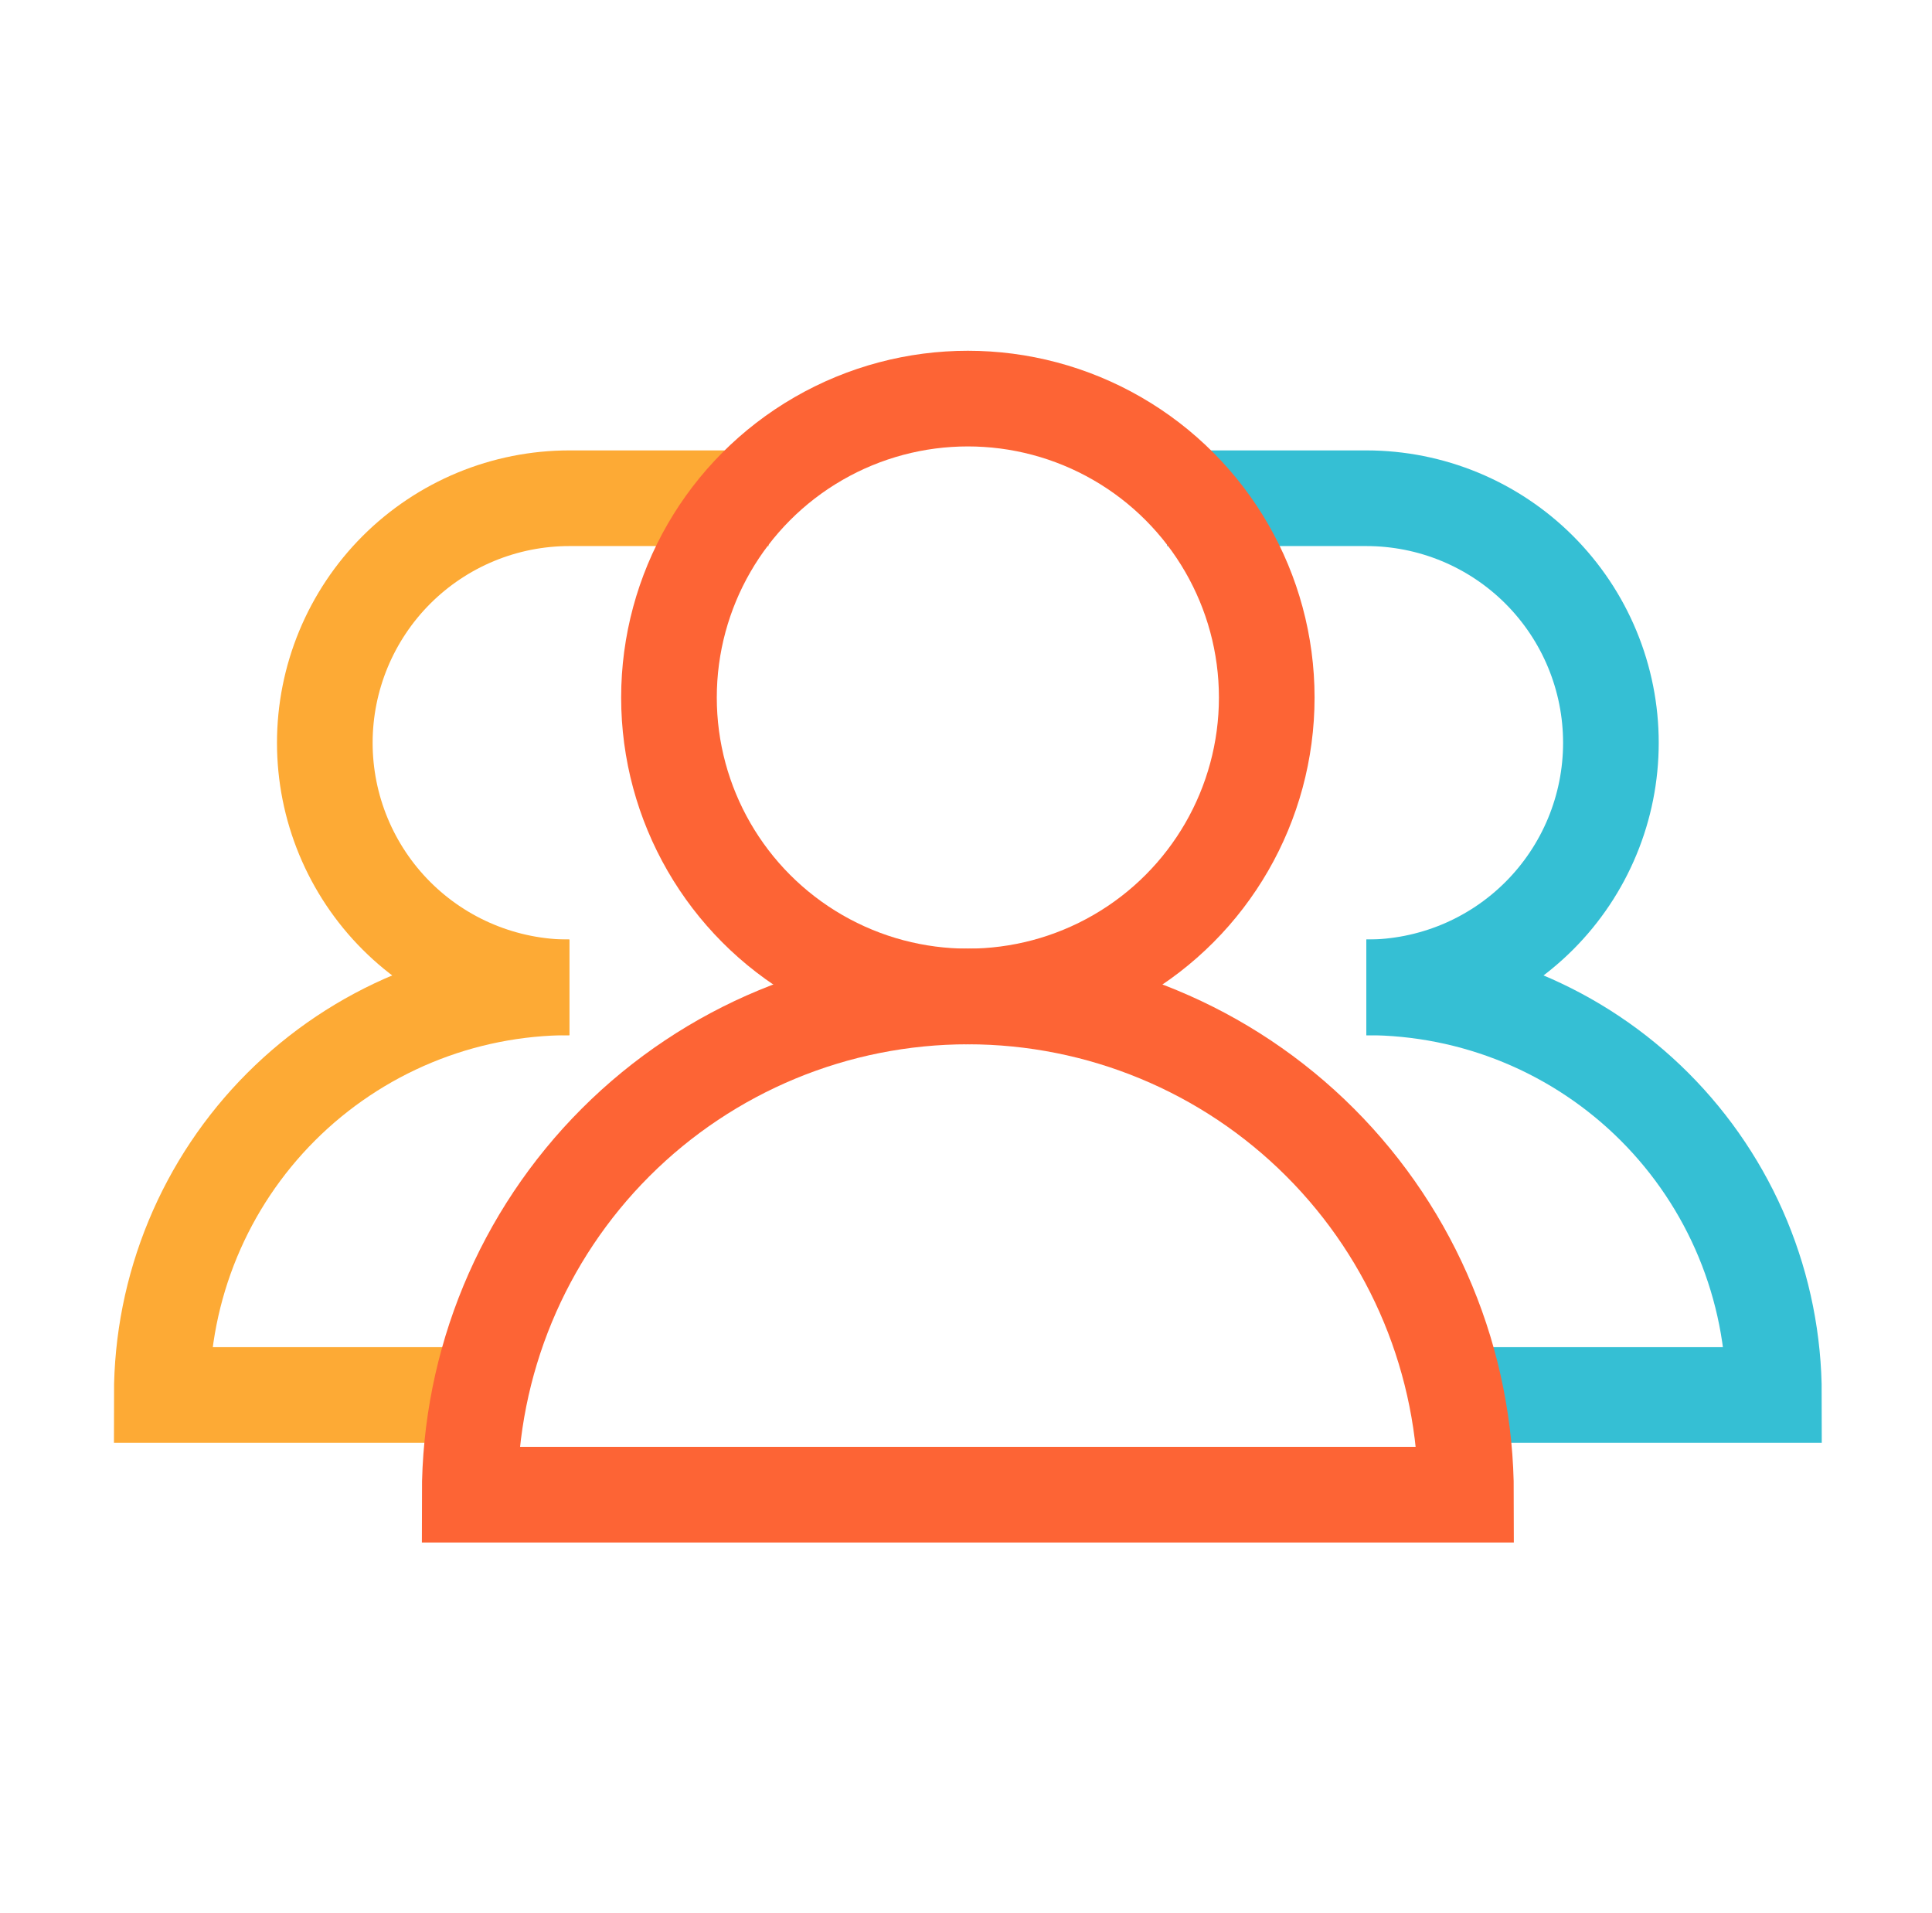
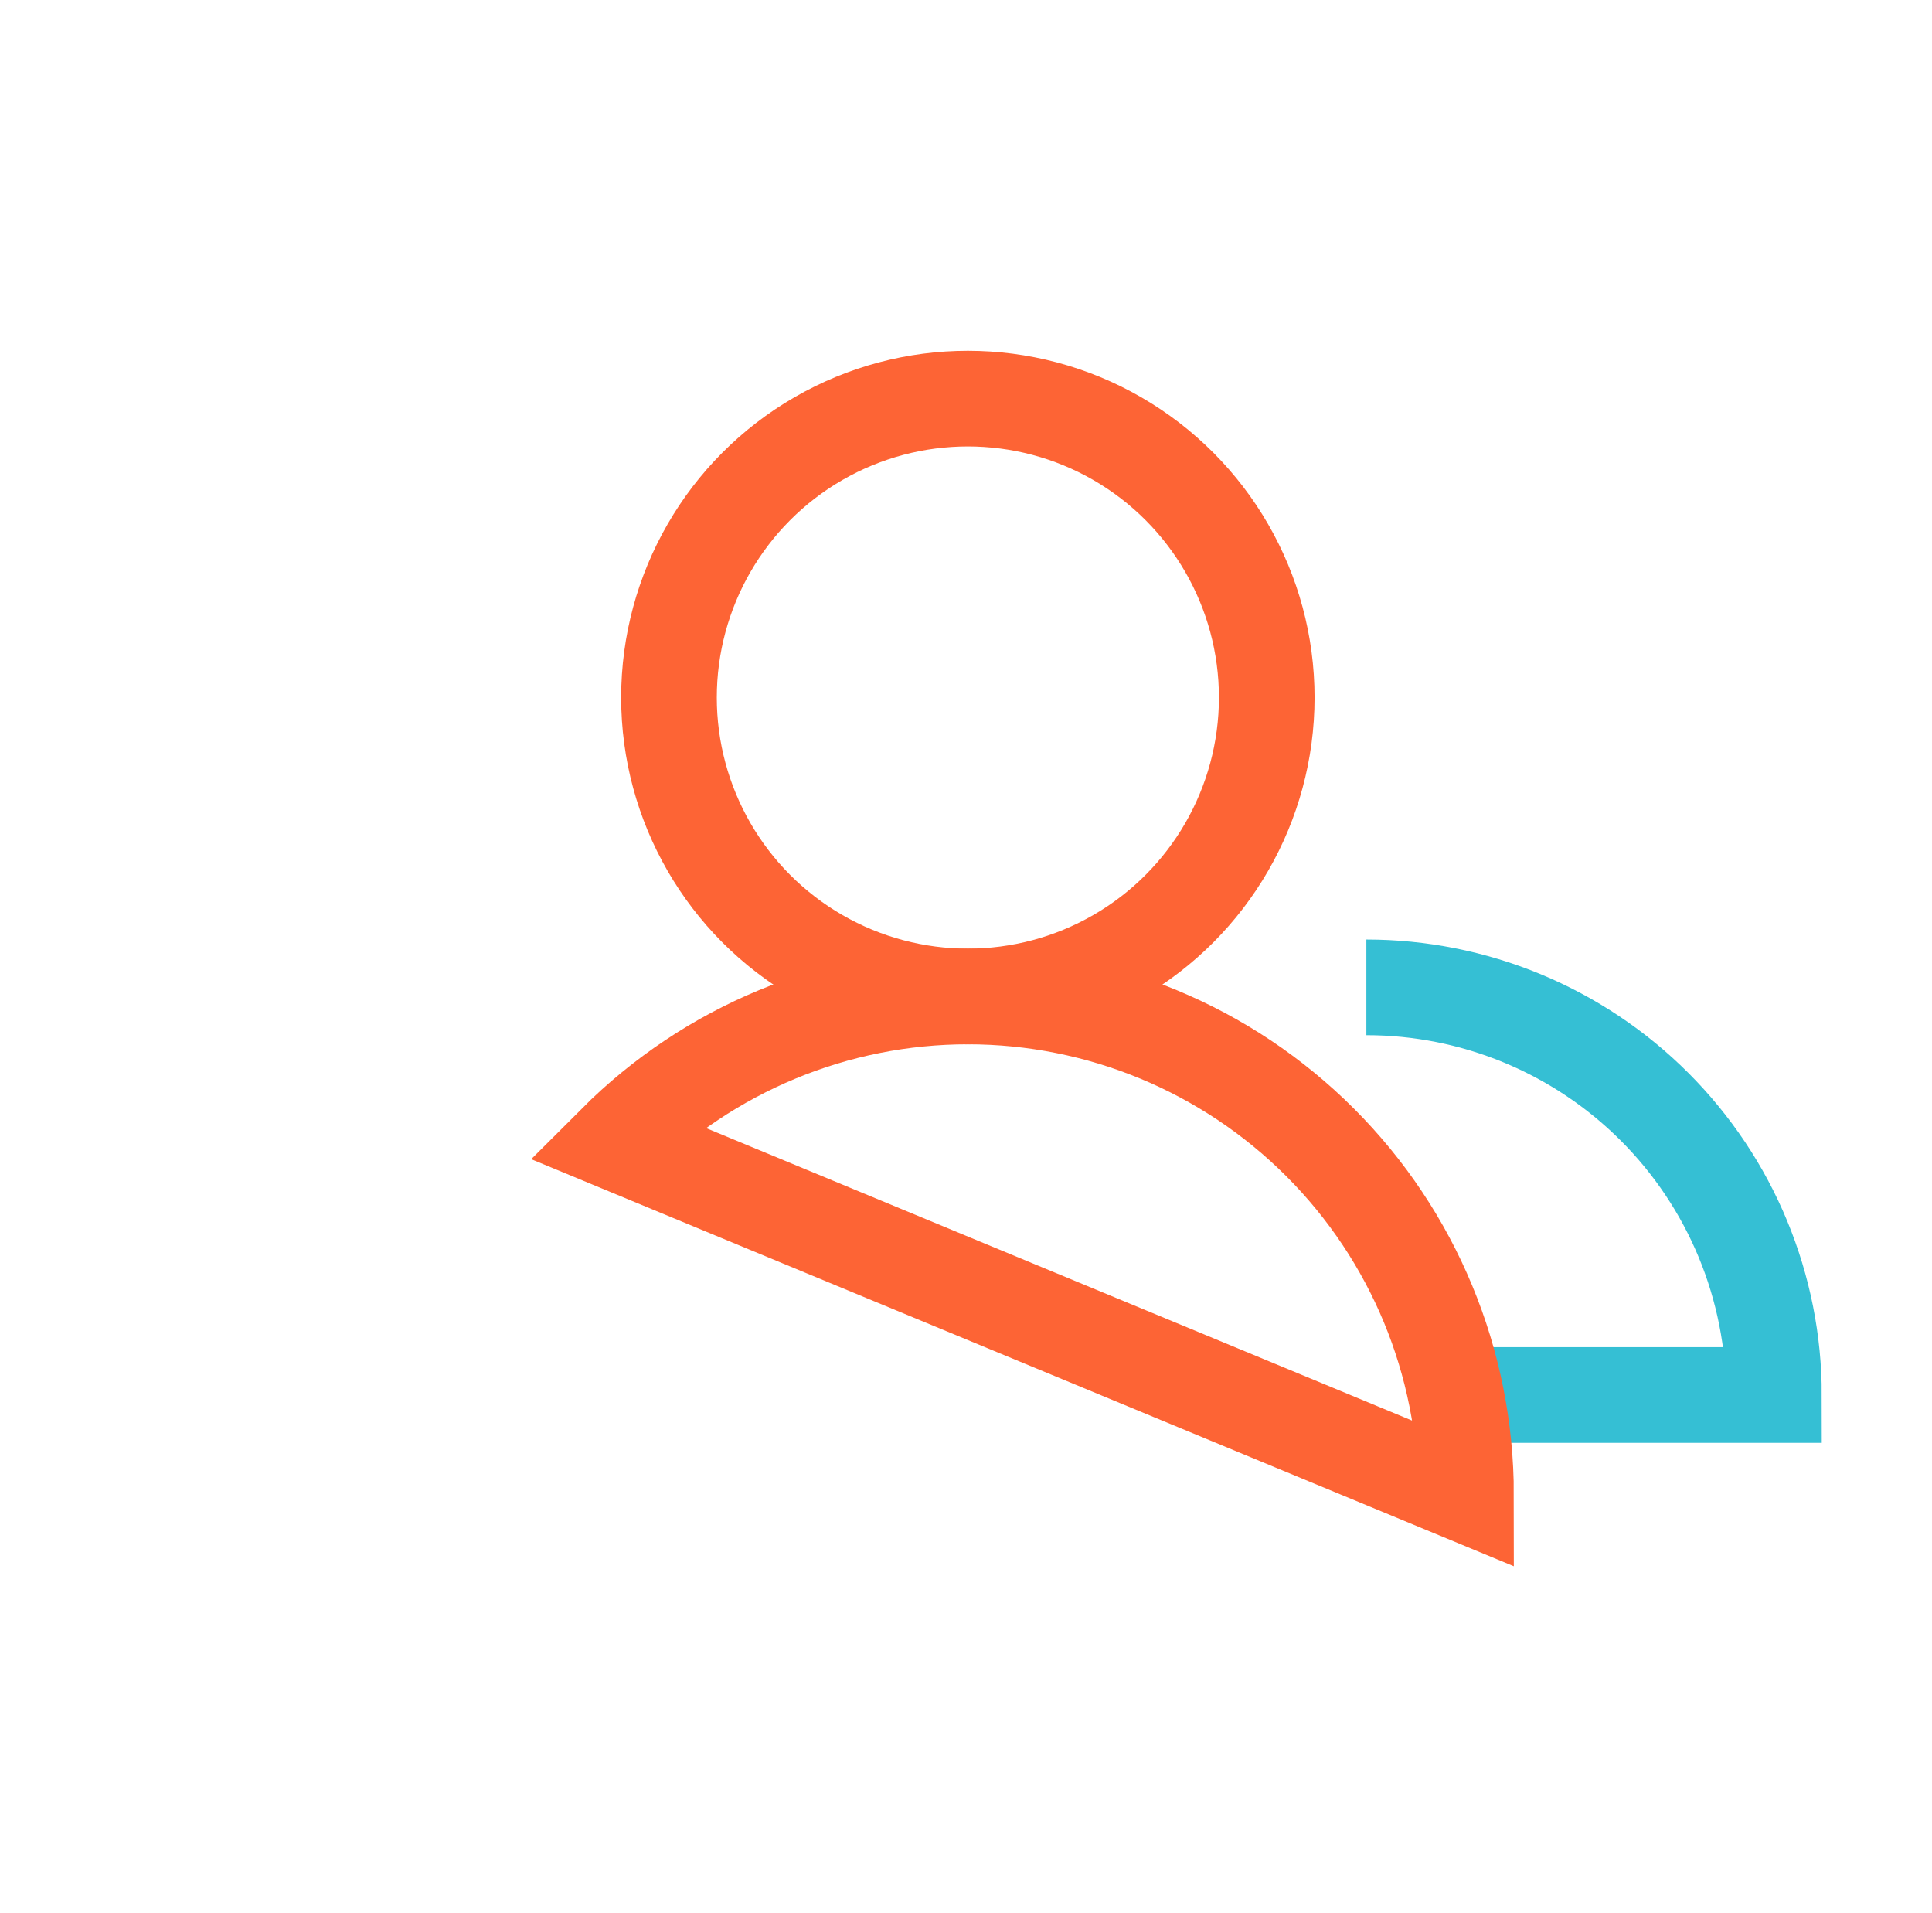
<svg xmlns="http://www.w3.org/2000/svg" width="101" height="100" viewBox="0 0 101 100" fill="none">
-   <path d="M71.43 51.61C73.109 51.61 74.772 51.279 76.323 50.637C77.874 49.995 79.283 49.053 80.47 47.866C81.657 46.679 82.599 45.269 83.241 43.718C83.884 42.167 84.214 40.505 84.214 38.826C84.214 37.147 83.884 35.485 83.241 33.934C82.599 32.383 81.657 30.974 80.47 29.786C79.283 28.599 77.874 27.658 76.323 27.015C74.772 26.373 73.109 26.042 71.43 26.042L61.014 26.042" stroke="#35BFD4" stroke-width="5" />
  <path d="M71.43 51.608C74.228 51.608 76.998 52.159 79.584 53.23C82.168 54.301 84.517 55.87 86.496 57.849C88.474 59.827 90.044 62.176 91.115 64.761C92.185 67.346 92.737 70.117 92.737 72.915L74.034 72.915" stroke="#35BFD4" stroke-width="5" />
-   <path d="M29.764 51.61C28.085 51.61 26.423 51.279 24.872 50.637C23.321 49.995 21.912 49.053 20.724 47.866C19.537 46.679 18.596 45.269 17.953 43.718C17.311 42.167 16.98 40.505 16.98 38.826C16.98 37.147 17.311 35.485 17.953 33.934C18.596 32.383 19.537 30.974 20.724 29.786C21.912 28.599 23.321 27.658 24.872 27.015C26.423 26.373 28.085 26.042 29.764 26.042L40.181 26.042" stroke="#FDAA35" stroke-width="5" />
-   <path d="M29.764 51.608C26.966 51.608 24.195 52.159 21.61 53.23C19.025 54.301 16.676 55.87 14.697 57.849C12.719 59.827 11.149 62.176 10.079 64.761C9.008 67.346 8.457 70.117 8.457 72.915L27.159 72.915" stroke="#FDAA35" stroke-width="5" />
  <circle cx="50.597" cy="36.459" r="15.625" stroke="#FD6435" stroke-width="5" />
-   <path d="M76.639 78.125C76.639 71.219 73.895 64.595 69.011 59.711C64.128 54.827 57.504 52.084 50.597 52.084C43.691 52.084 37.067 54.827 32.183 59.711C27.299 64.595 24.555 71.219 24.555 78.125L76.639 78.125Z" stroke="#FD6435" stroke-width="5" />
+   <path d="M76.639 78.125C76.639 71.219 73.895 64.595 69.011 59.711C64.128 54.827 57.504 52.084 50.597 52.084C43.691 52.084 37.067 54.827 32.183 59.711L76.639 78.125Z" stroke="#FD6435" stroke-width="5" />
</svg>